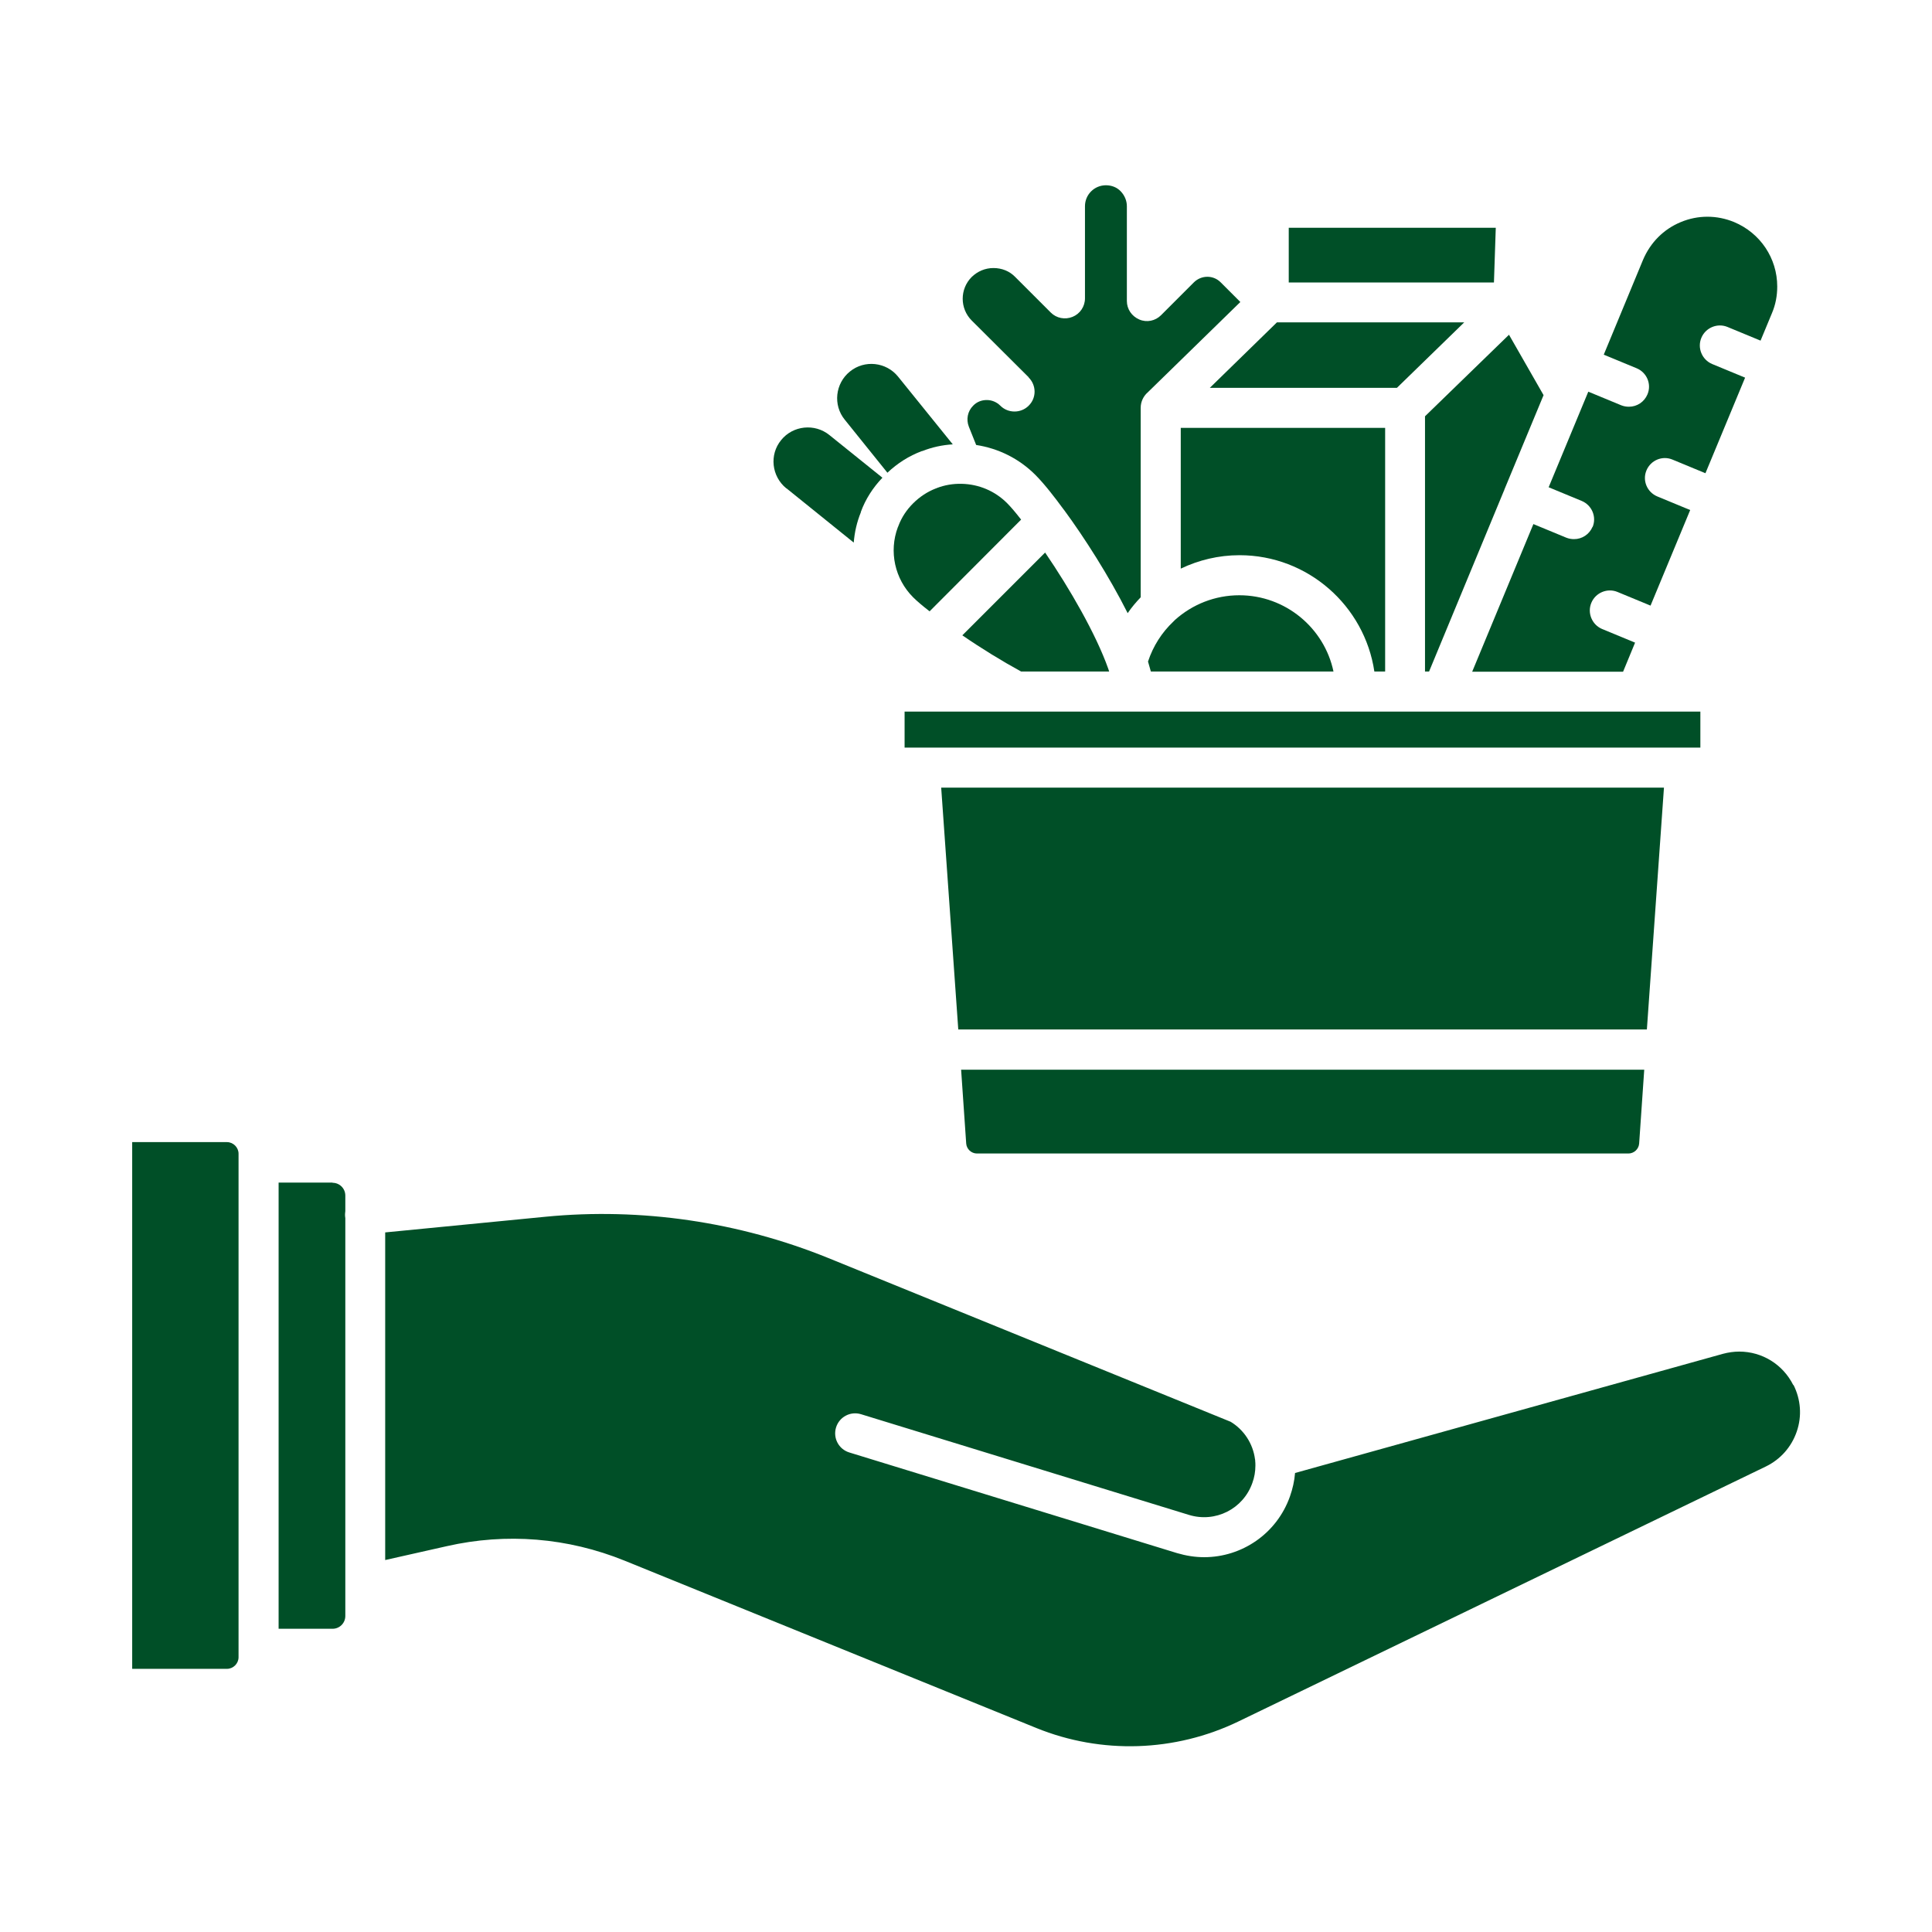
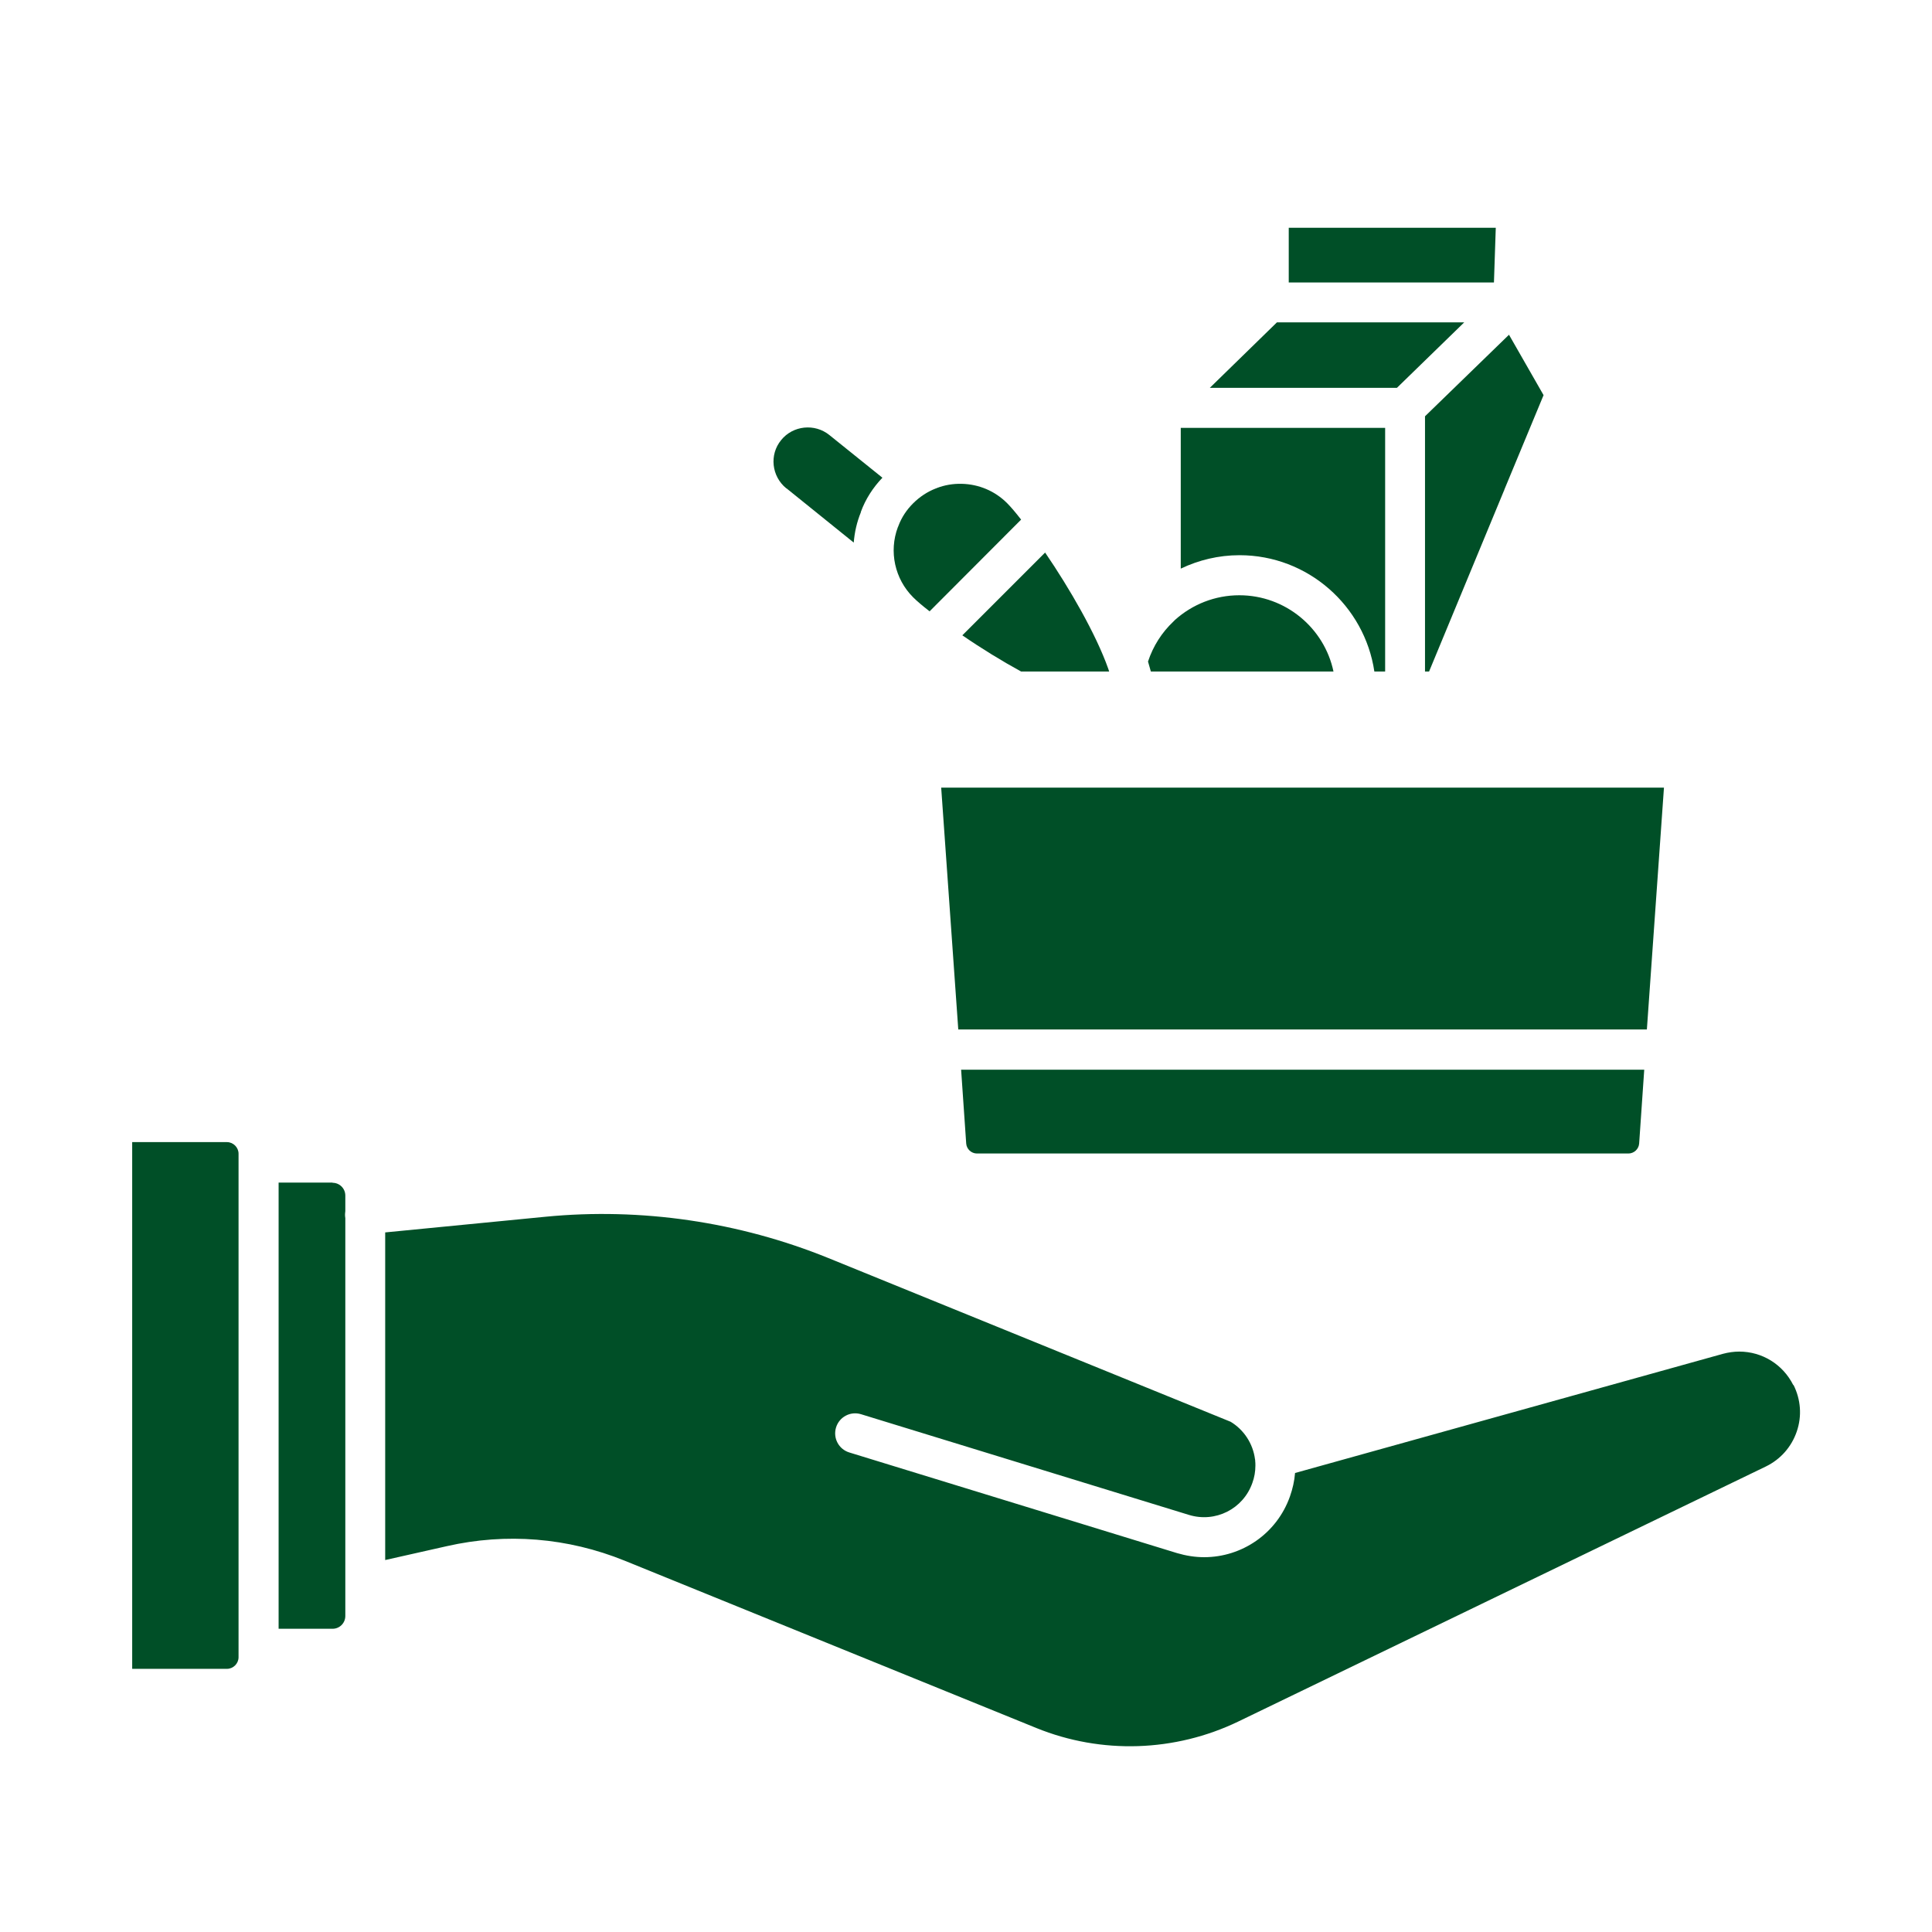
<svg xmlns="http://www.w3.org/2000/svg" id="Layer_1" version="1.1" viewBox="0 0 95 95">
  <defs>
    <style> .st0 { fill: #004f27; fill-rule: evenodd; } </style>
  </defs>
-   <path class="st0" d="M43.64,23.24c.49-.46,1.05-.82,1.69-1.06,0,0,.01,0,.02,0,.48-.19.99-.3,1.5-.33l-2.69-3.33c-.58-.72-1.65-.84-2.37-.25-.72.58-.84,1.65-.25,2.37l2.1,2.61Z" />
  <path class="st0" d="M38.67,24.01l3.31,2.67c.04-.5.15-1,.35-1.49,0,0,0-.01,0-.02.23-.63.6-1.2,1.06-1.68l-2.61-2.1c-.72-.58-1.79-.47-2.37.25-.59.72-.47,1.78.25,2.37Z" />
  <path class="st0" d="M88.18,68.11c-.51-1.02-1.53-1.65-2.66-1.65-.26,0-.54.04-.8.11l-21.04,5.86c-.03.39-.12.78-.25,1.15-.65,1.84-2.37,2.99-4.22,2.99-.44,0-.89-.07-1.33-.2l-16.12-4.95c-.52-.16-.81-.71-.65-1.23.16-.52.71-.81,1.23-.65l16.12,4.95c1.3.4,2.67-.29,3.12-1.57.1-.27.15-.56.15-.85,0-.08,0-.16-.01-.23,0-.03,0-.06-.01-.09-.1-.77-.55-1.45-1.2-1.84l-19.78-8.05c-4.39-1.78-9.2-2.49-13.91-2.03l-7.88.77v16.11l3.02-.68c2.94-.67,5.96-.42,8.75.71l20.25,8.23c3.2,1.3,6.82,1.18,9.93-.32l25.94-12.54c.72-.35,1.26-.96,1.52-1.72.26-.76.2-1.57-.16-2.29Z" />
-   <path class="st0" d="M16.35,58.15h-2.65v21.94h2.65c.35,0,.63-.28.63-.63v-19.56s-.01-.06-.01-.08c-.01-.09,0-.19.01-.27v-.76c0-.35-.28-.63-.63-.63Z" />
+   <path class="st0" d="M16.35,58.15h-2.65v21.94h2.65c.35,0,.63-.28.63-.63v-19.56s-.01-.06-.01-.08c-.01-.09,0-.19.01-.27v-.76c0-.35-.28-.63-.63-.63" />
  <path class="st0" d="M11.16,56.16h-4.66v25.9h4.66c.31,0,.57-.26.57-.57v-24.76c0-.31-.26-.57-.57-.57Z" />
  <path class="st0" d="M48.04,56.72h32.03c.28,0,.51-.22.53-.49l.25-3.63h-33.59l.25,3.63c.02.27.25.49.53.49Z" />
  <polygon class="st0" points="81.82 38.73 46.28 38.73 47.12 50.62 80.98 50.62 81.82 38.73" />
-   <path class="st0" d="M82.91,36.76h.7v-1.77h-3.07s-.08,0-.12,0h-9.43s-.04,0-.06,0c-.02,0-.04,0-.06,0h-1.72s-.04,0-.06,0-.04,0-.06,0h-13.21s-.07,0-.11,0h-5.71s-.04,0-.06,0c-.02,0-.04,0-.06,0h-5.4v1.77h38.42Z" />
  <path class="st0" d="M57.69,30.57c-.56.53-.99,1.2-1.24,1.96.05.17.1.34.14.49h8.98c-.45-2.14-2.36-3.75-4.63-3.75-1.2,0-2.31.45-3.16,1.21-.03.03-.06.06-.09.09Z" />
  <path class="st0" d="M67.57,33.02h.54v-11.98h-10.05v6.92c.88-.42,1.86-.66,2.89-.66,3.36,0,6.15,2.49,6.63,5.72Z" />
  <polygon class="st0" points="73.55 11.2 63.37 11.2 63.37 13.89 73.46 13.89 73.55 11.2" />
-   <path class="st0" d="M78.31,25.9c-.16.38-.52.61-.91.61-.13,0-.25-.02-.38-.07l-1.62-.67-3.01,7.26h7.42l.59-1.43-1.62-.67c-.5-.21-.74-.79-.53-1.29.21-.5.79-.74,1.29-.53l1.62.67,1.95-4.7-1.62-.67c-.5-.21-.74-.78-.53-1.28.21-.5.78-.74,1.28-.53l1.62.67,1.95-4.7-1.62-.67c-.5-.21-.74-.79-.53-1.29s.79-.74,1.29-.53l1.62.67.56-1.35c.18-.42.26-.86.26-1.31,0-1.39-.83-2.63-2.12-3.17-.85-.35-1.78-.35-2.62,0-.85.35-1.5,1.01-1.86,1.86l-1.93,4.66,1.62.67c.5.21.74.78.53,1.28-.16.38-.52.61-.91.61-.13,0-.25-.02-.38-.07l-1.62-.67-1.95,4.7,1.62.67c.51.21.75.79.54,1.29Z" />
  <polygon class="st0" points="70.07 33.02 70.27 33.02 73.96 24.11 73.97 24.1 73.97 24.08 75.9 19.43 74.2 16.46 70.07 20.47 70.07 33.02 70.07 33.02" />
  <polygon class="st0" points="68.69 19.07 72 15.85 62.79 15.85 59.49 19.07 68.69 19.07" />
-   <path class="st0" d="M50.58,18.56s0,0,0,0c.39.39.39,1.01,0,1.39-.38.38-1.01.38-1.39,0h0c-.18-.18-.42-.28-.67-.28s-.49.09-.67.28c-.27.27-.35.67-.21,1.03l.36.9c1.1.17,2.11.67,2.91,1.47.45.45.98,1.14,1.36,1.66.02.03.05.06.07.09.97,1.32,2.19,3.22,3.11,5.05.19-.28.41-.54.64-.78v-9.24s0-.05,0-.08c0-.3.14-.58.35-.76l4.55-4.44-.97-.97c-.36-.36-.94-.36-1.31,0l-1.62,1.62c-.28.28-.7.37-1.07.21s-.61-.51-.61-.91v-4.66c0-.27-.11-.53-.3-.73s-.45-.3-.73-.3c-.57,0-1.03.46-1.03,1.03v4.53c0,.4-.24.76-.61.91-.37.15-.79.07-1.07-.21l-1.75-1.75c-.28-.29-.66-.44-1.07-.44s-.78.16-1.07.44c-.59.59-.59,1.55,0,2.14l2.8,2.79Z" />
  <path class="st0" d="M54.54,33.02l-.05-.15c-.6-1.69-1.89-3.93-3.1-5.7l-4.07,4.07c.93.64,1.94,1.26,2.89,1.78h4.33Z" />
  <path class="st0" d="M46.01,24.02c-.41.16-.79.41-1.11.73s-.56.68-.72,1.1c0,.02-.02.05-.03.07-.45,1.2-.15,2.55.75,3.45.18.18.46.42.81.69l4.5-4.51c-.27-.35-.51-.63-.69-.81-.6-.6-1.39-.93-2.23-.95-.43-.01-.84.06-1.23.21-.02.01-.03.02-.05.02Z" />
</svg>